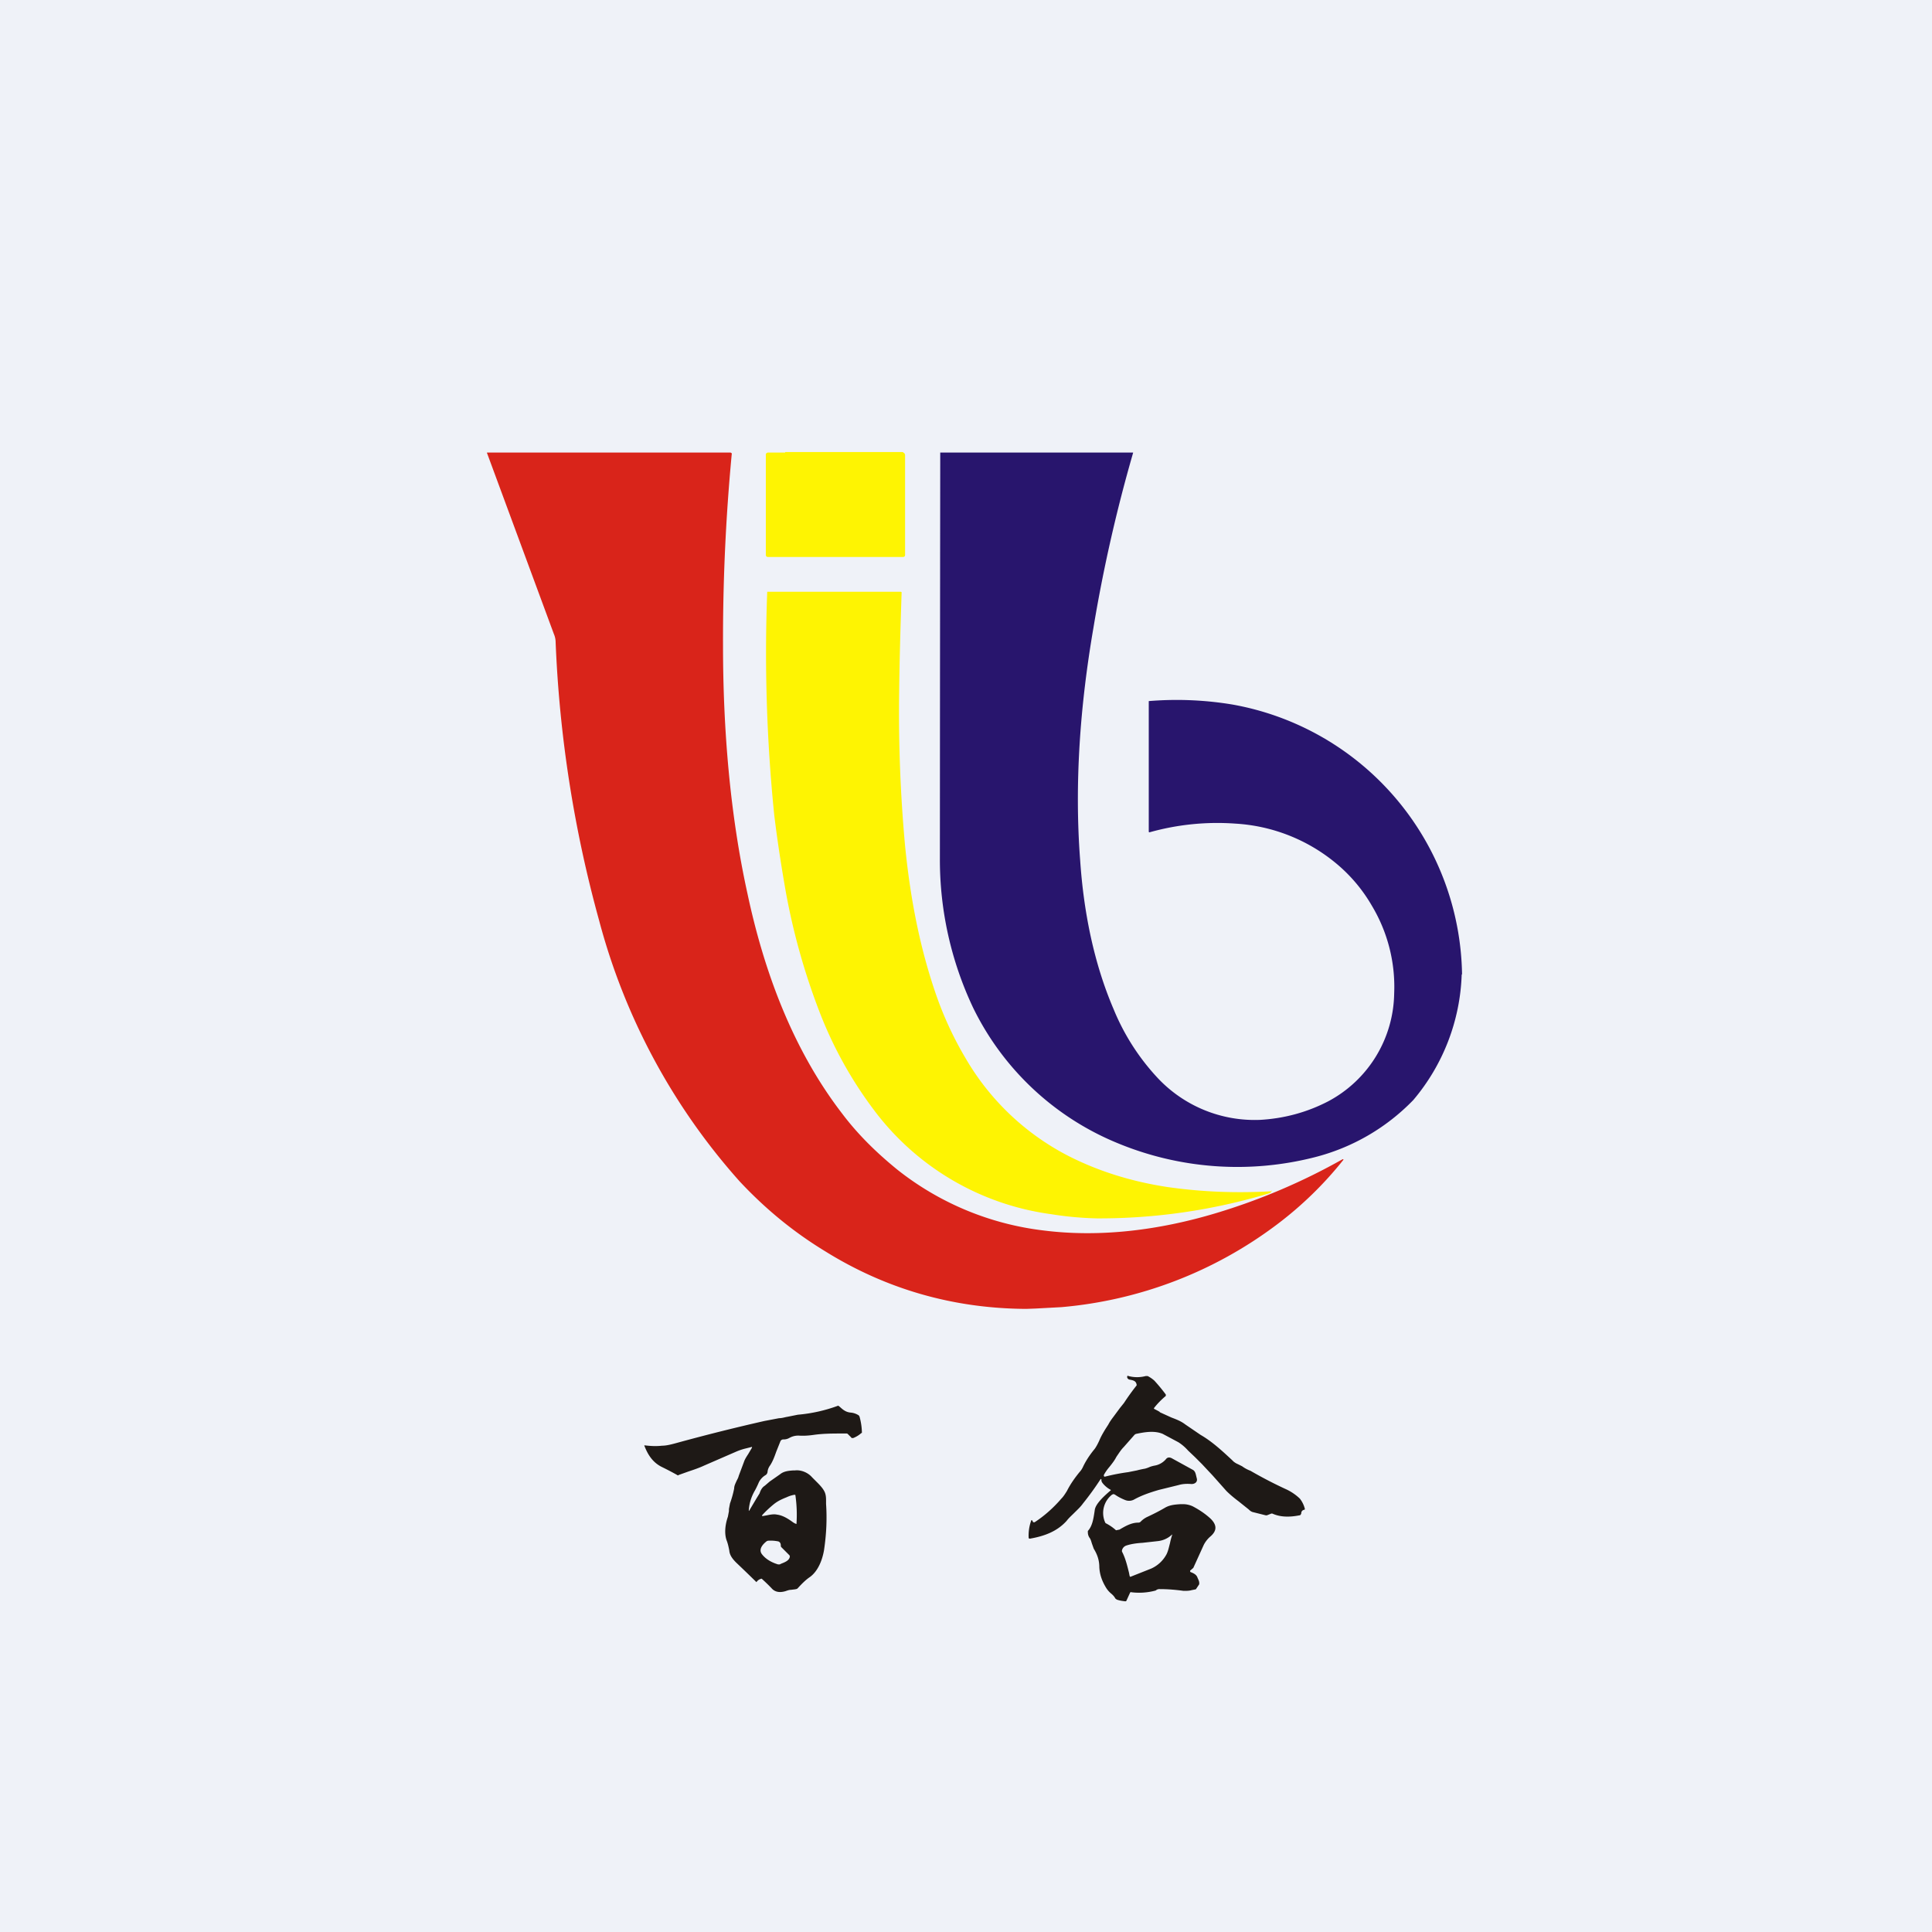
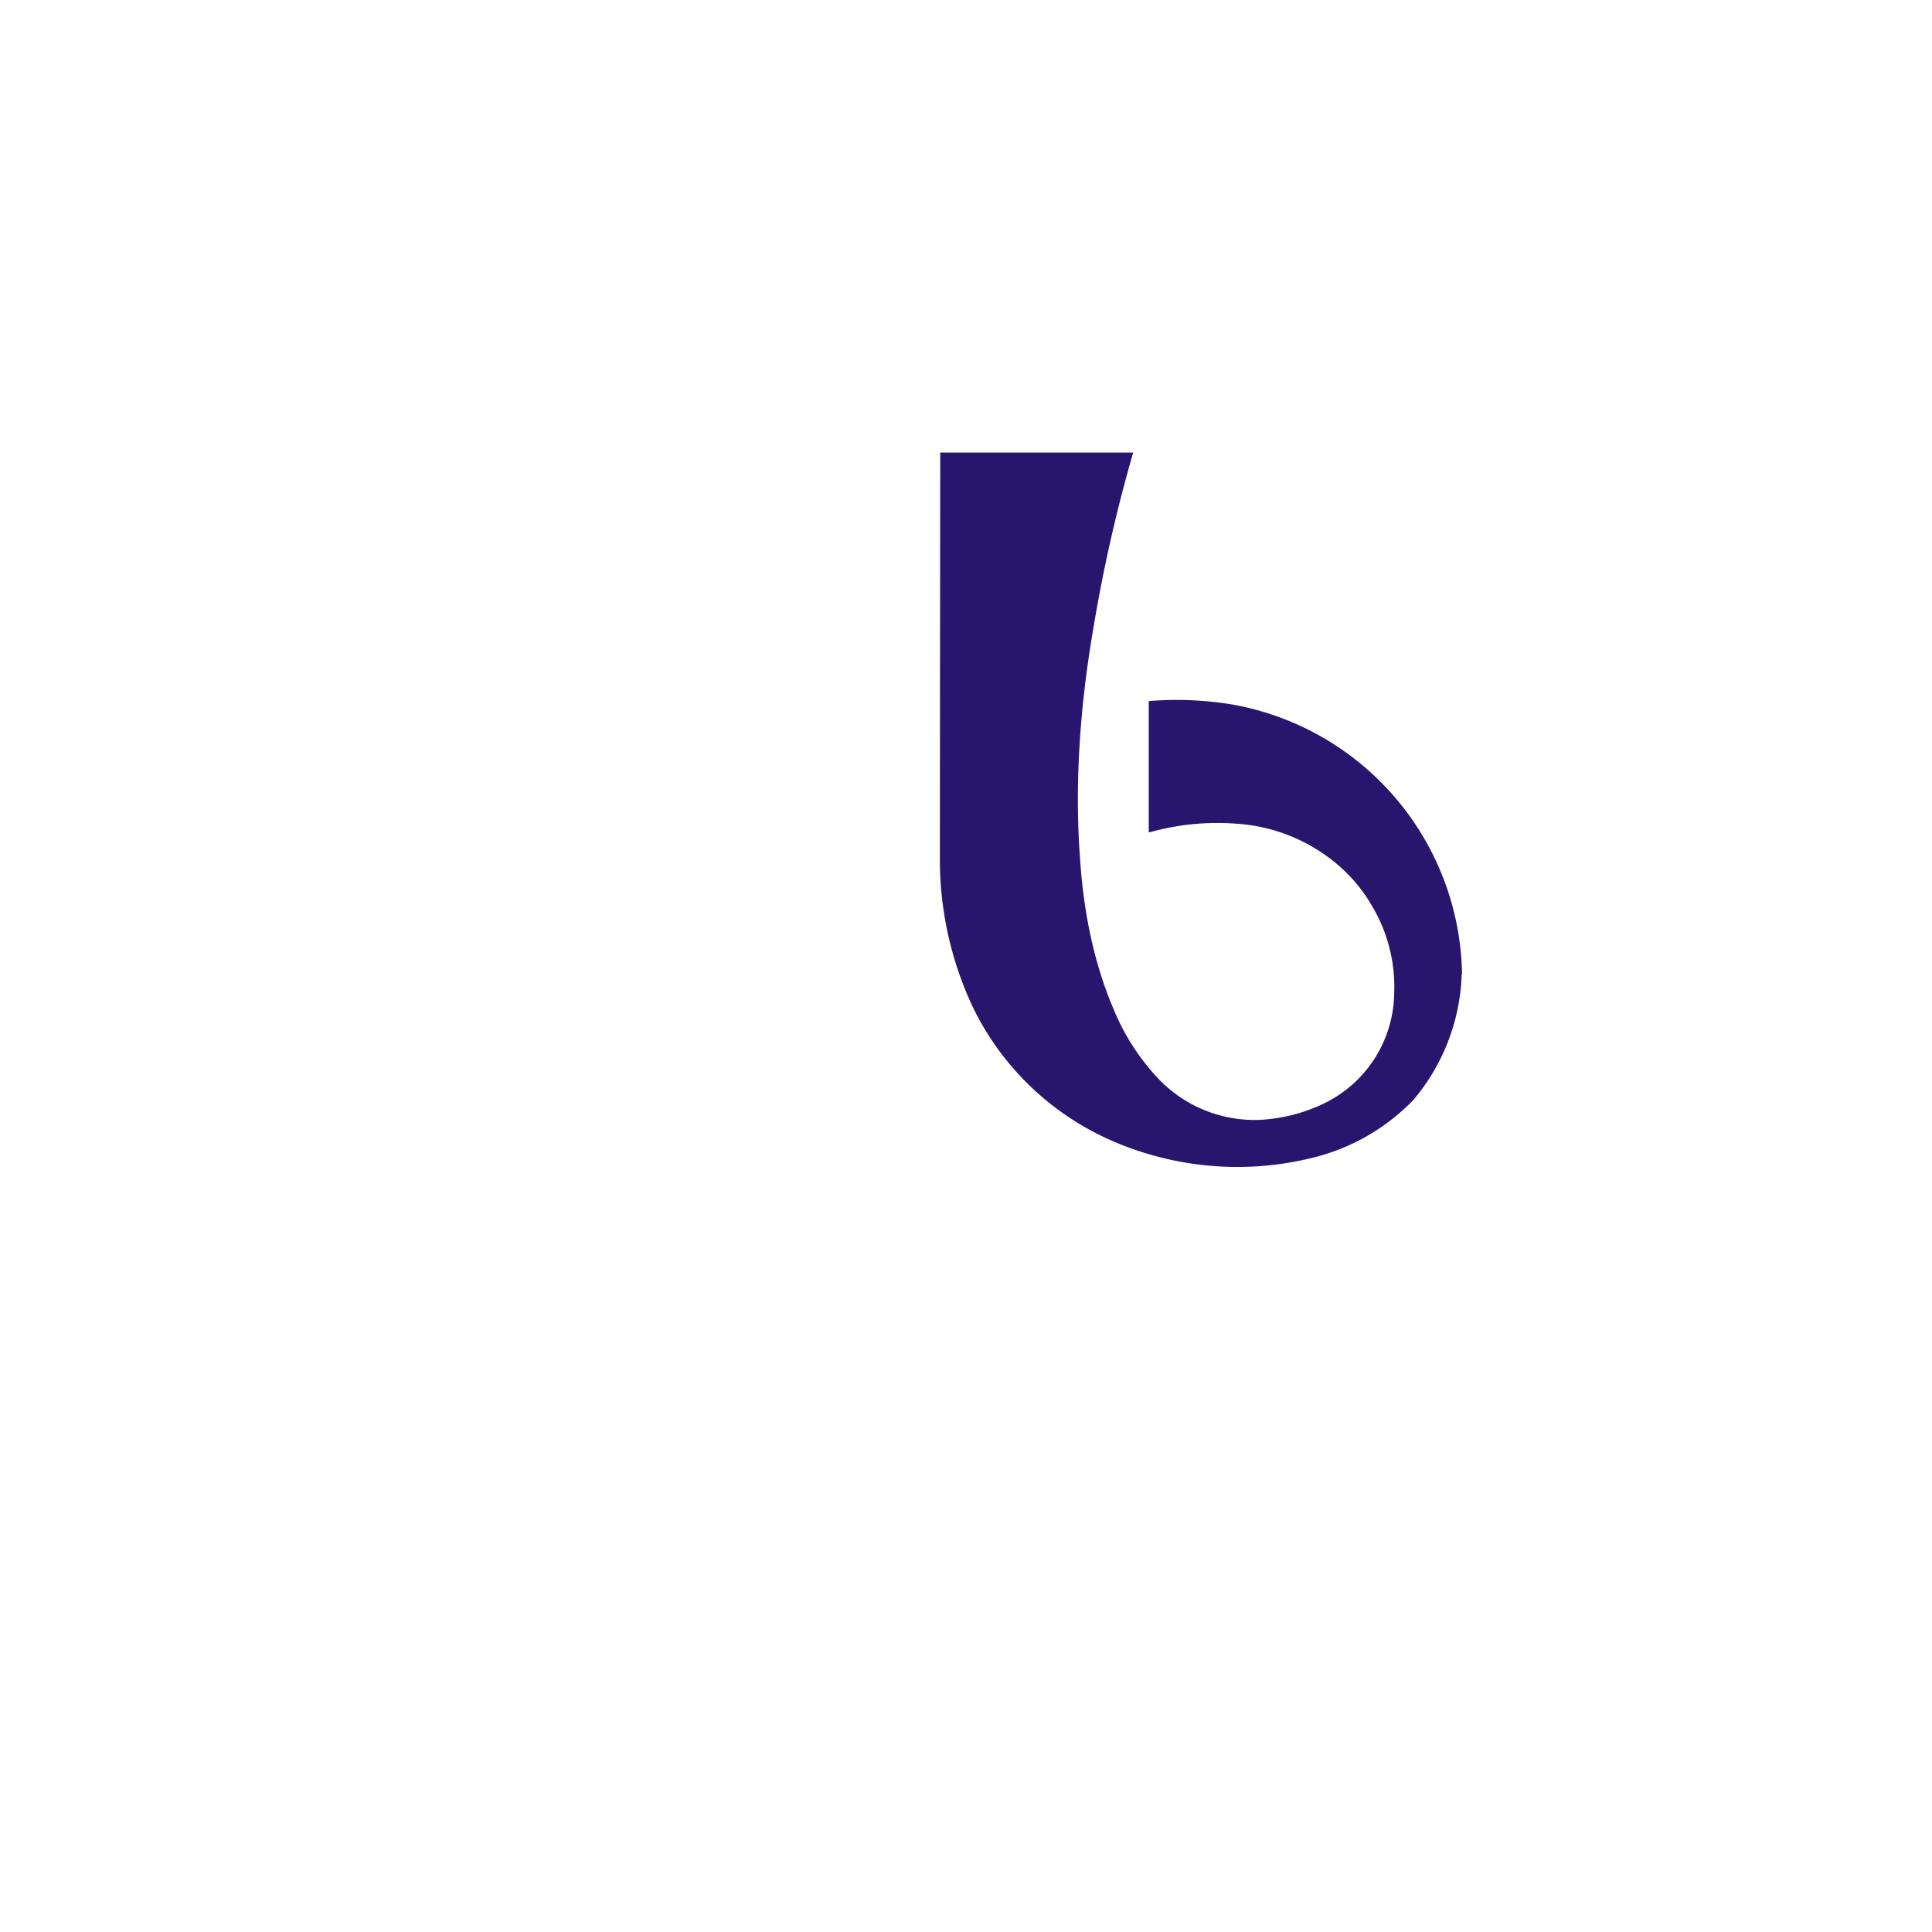
<svg xmlns="http://www.w3.org/2000/svg" viewBox="0 0 55.5 55.5">
-   <path d="M 0,0 H 55.5 V 55.5 H 0 Z" fill="rgb(239, 242, 248)" />
-   <path d="M 22.55,12.985 H 25.93 L 25.98,13.02 L 26,13.06 V 15.94 C 26,15.98 25.98,16 25.93,16 H 22.07 C 22.02,16 22,15.98 22,15.93 V 13.06 C 22,13.04 22,13.03 22.02,13.02 A 0.06,0.06 0 0,1 22.06,13 H 22.56 Z" fill="rgb(254, 244, 2)" />
-   <path d="M 13.99,13.015 V 13 H 20.99 L 21,13.01 L 21.02,13.02 A 0.04,0.04 0 0,1 21.02,13.05 A 56.53,56.53 0 0,0 20.77,18.55 C 20.77,20.93 20.97,23.39 21.47,25.66 C 21.95,27.92 22.78,30.16 24.2,32 C 24.63,32.57 25.16,33.1 25.79,33.61 A 8.34,8.34 0 0,0 30,35.35 C 31.61,35.55 33.3,35.34 34.93,34.85 A 17.84,17.84 0 0,0 38.57,33.3 H 38.59 V 33.32 A 10.53,10.53 0 0,1 36.69,35.17 A 12,12 0 0,1 30.49,37.55 L 29.75,37.59 L 29.48,37.6 C 27.38,37.59 25.44,37.03 23.68,35.93 C 22.78,35.38 21.98,34.72 21.25,33.94 A 18.27,18.27 0 0,1 17.21,26.44 A 35.37,35.37 0 0,1 15.96,18.41 A 0.62,0.62 0 0,0 15.91,18.21 L 14,13.04 Z" fill="rgb(217, 36, 26)" />
  <path d="M 41.99,27.985 A 5.88,5.88 0 0,1 40.6,31.6 A 6,6 0 0,1 37.78,33.24 A 8.99,8.99 0 0,1 32.06,32.82 A 7.99,7.99 0 0,1 27.96,28.96 A 9.94,9.94 0 0,1 27,24.65 A 14974.8,14974.8 0 0,1 27.01,13 H 32.55 V 13.01 A 44.1,44.1 0 0,0 31.41,18.04 C 31.03,20.25 30.86,22.51 31.03,24.72 C 31.13,26.19 31.42,27.66 31.99,28.99 A 6.5,6.5 0 0,0 33.25,30.96 A 3.82,3.82 0 0,0 36.2,32.17 C 36.9,32.13 37.55,31.95 38.15,31.64 A 3.57,3.57 0 0,0 40.05,28.54 A 4.53,4.53 0 0,0 39.41,26.02 A 4.5,4.5 0 0,0 38.38,24.8 A 4.98,4.98 0 0,0 35.49,23.66 A 7.2,7.2 0 0,0 33.02,23.91 L 33,23.9 V 20.14 A 9.76,9.76 0 0,1 35.41,20.24 A 8,8 0 0,1 42,28 Z" fill="rgb(40, 21, 109)" />
-   <path d="M 36.52,34.205 H 36.54 A 0.15,0.15 0 0,1 36.46,34.28 A 16.9,16.9 0 0,1 31.51,35 C 31.07,34.99 30.63,34.95 30.2,34.88 A 7.63,7.63 0 0,1 25.1,31.88 A 11.63,11.63 0 0,1 23.57,29.14 A 19,19 0 0,1 22.57,25.6 C 22.43,24.8 22.32,24.07 22.24,23.4 A 46.11,46.11 0 0,1 22.04,17 H 25.88 L 25.9,17.01 V 17.04 C 25.87,17.96 25.84,18.92 25.83,19.9 A 41.9,41.9 0 0,0 26,24.3 C 26.15,25.8 26.42,27.23 26.91,28.63 A 10,10 0 0,0 27.75,30.42 A 7.25,7.25 0 0,0 30.68,33.2 C 31.54,33.64 32.49,33.94 33.54,34.1 C 34.52,34.24 35.52,34.28 36.54,34.22 Z" fill="rgb(254, 244, 2)" />
-   <path d="M 33.31,40.555 A 3.88,3.88 0 0,0 33.15,40.47 V 40.45 C 33.25,40.32 33.37,40.2 33.49,40.1 V 40.06 A 5.05,5.05 0 0,0 33.16,39.66 A 0.9,0.9 0 0,0 32.97,39.53 H 32.91 A 0.97,0.97 0 0,1 32.42,39.53 C 32.39,39.51 32.38,39.53 32.38,39.55 V 39.57 C 32.39,39.6 32.41,39.62 32.44,39.63 C 32.54,39.65 32.63,39.66 32.65,39.77 A 0.04,0.04 0 0,1 32.65,39.8 A 6.47,6.47 0 0,0 32.29,40.3 L 32.17,40.45 L 32,40.68 C 31.94,40.76 31.88,40.84 31.84,40.92 L 31.75,41.06 C 31.69,41.16 31.63,41.26 31.58,41.38 C 31.53,41.49 31.48,41.58 31.44,41.63 C 31.3,41.8 31.19,41.97 31.11,42.14 A 0.56,0.56 0 0,1 31.01,42.29 C 30.88,42.45 30.75,42.63 30.65,42.83 C 30.6,42.91 30.55,42.99 30.49,43.05 C 30.24,43.34 29.98,43.56 29.72,43.73 H 29.68 L 29.66,43.69 C 29.64,43.66 29.63,43.66 29.62,43.69 A 1.27,1.27 0 0,0 29.55,44.18 A 0.03,0.03 0 0,0 29.58,44.2 H 29.59 C 29.99,44.13 30.36,44 30.64,43.69 C 30.7,43.61 30.78,43.54 30.85,43.47 C 30.95,43.37 31.04,43.29 31.11,43.19 A 8.24,8.24 0 0,0 31.61,42.5 C 31.63,42.48 31.63,42.48 31.64,42.5 V 42.52 C 31.64,42.55 31.65,42.57 31.67,42.6 A 0.74,0.74 0 0,0 31.91,42.8 A 0.02,0.02 0 0,1 31.91,42.81 C 31.76,42.94 31.48,43.18 31.45,43.37 L 31.44,43.44 C 31.41,43.63 31.38,43.84 31.25,43.98 V 44.01 C 31.25,44.08 31.27,44.14 31.31,44.19 C 31.34,44.24 31.35,44.29 31.37,44.35 L 31.42,44.49 C 31.52,44.65 31.58,44.82 31.58,45.02 C 31.59,45.22 31.65,45.41 31.78,45.62 A 0.7,0.7 0 0,0 31.91,45.77 C 31.96,45.81 32.01,45.86 32.04,45.92 L 32.08,45.95 C 32.16,45.98 32.24,45.99 32.32,46 C 32.34,46 32.35,46 32.36,45.98 L 32.46,45.76 C 32.47,45.74 32.48,45.73 32.5,45.74 A 1.82,1.82 0 0,0 33.2,45.69 A 0.16,0.16 0 0,1 33.32,45.65 C 33.55,45.65 33.78,45.67 34,45.7 C 34.09,45.7 34.16,45.7 34.23,45.68 L 34.33,45.66 C 34.35,45.66 34.36,45.65 34.37,45.63 L 34.45,45.51 V 45.47 C 34.45,45.42 34.42,45.37 34.4,45.32 C 34.37,45.23 34.28,45.19 34.2,45.16 A 0.03,0.03 0 0,1 34.19,45.13 V 45.11 H 34.2 L 34.28,45.04 L 34.58,44.38 A 0.8,0.8 0 0,1 34.78,44.13 C 34.96,43.97 34.96,43.81 34.78,43.63 C 34.64,43.5 34.47,43.38 34.26,43.27 A 0.67,0.67 0 0,0 33.96,43.21 H 33.91 C 33.76,43.22 33.61,43.23 33.47,43.31 C 33.3,43.41 33.14,43.49 32.97,43.57 A 0.64,0.64 0 0,0 32.77,43.71 A 0.09,0.09 0 0,1 32.7,43.74 C 32.5,43.74 32.33,43.84 32.16,43.94 A 8.34,8.34 0 0,1 32.06,43.96 A 1.34,1.34 0 0,0 31.77,43.76 A 0.05,0.05 0 0,1 31.75,43.74 A 0.67,0.67 0 0,1 31.94,42.94 L 31.98,42.92 L 32.02,42.93 C 32.12,43 32.22,43.05 32.32,43.09 A 0.3,0.3 0 0,0 32.59,43.07 C 32.81,42.95 33.05,42.87 33.29,42.8 L 33.86,42.66 C 33.96,42.63 34.08,42.62 34.21,42.63 C 34.31,42.64 34.41,42.58 34.38,42.47 L 34.37,42.43 C 34.35,42.35 34.34,42.26 34.26,42.22 L 33.66,41.89 C 33.6,41.86 33.54,41.86 33.5,41.91 A 0.55,0.55 0 0,1 33.18,42.1 A 0.8,0.8 0 0,0 33.03,42.14 A 0.83,0.83 0 0,1 32.89,42.19 A 2.5,2.5 0 0,0 32.66,42.24 L 32.41,42.29 A 5.77,5.77 0 0,0 31.74,42.42 A 0.03,0.03 0 0,1 31.71,42.4 V 42.37 C 31.76,42.28 31.81,42.21 31.87,42.14 C 31.95,42.04 32.02,41.95 32.07,41.85 C 32.14,41.75 32.2,41.65 32.28,41.57 L 32.58,41.23 A 0.11,0.11 0 0,1 32.64,41.19 C 32.88,41.14 33.16,41.09 33.4,41.19 L 33.85,41.43 C 33.96,41.5 34.05,41.58 34.13,41.67 L 34.33,41.86 L 34.53,42.06 L 34.67,42.21 L 34.83,42.38 L 35.23,42.83 C 35.33,42.93 35.45,43.03 35.57,43.12 L 35.87,43.36 C 35.91,43.4 35.95,43.43 36,43.44 L 36.36,43.53 A 0.1,0.1 0 0,0 36.42,43.52 L 36.52,43.48 H 36.55 C 36.77,43.58 37.03,43.59 37.33,43.53 C 37.36,43.53 37.37,43.5 37.38,43.48 C 37.38,43.42 37.41,43.38 37.47,43.37 C 37.48,43.37 37.49,43.35 37.48,43.33 A 0.77,0.77 0 0,0 37.34,43.05 A 1.46,1.46 0 0,0 36.92,42.77 A 12.59,12.59 0 0,1 35.92,42.25 A 0.98,0.98 0 0,1 35.68,42.12 L 35.56,42.06 A 0.47,0.47 0 0,1 35.43,41.98 L 35.39,41.94 C 35.11,41.68 34.82,41.41 34.49,41.22 L 34.05,40.92 C 33.92,40.82 33.78,40.77 33.65,40.72 L 33.32,40.57 Z M 32.45,45.27 C 32.46,45.3 32.47,45.3 32.49,45.29 L 33.07,45.06 A 0.93,0.93 0 0,0 33.51,44.65 C 33.56,44.55 33.58,44.44 33.61,44.33 A 2,2 0 0,1 33.67,44.1 C 33.67,44.08 33.67,44.07 33.65,44.1 A 0.7,0.7 0 0,1 33.27,44.27 L 32.82,44.32 C 32.66,44.33 32.5,44.35 32.35,44.4 A 0.19,0.19 0 0,0 32.23,44.54 V 44.57 C 32.33,44.76 32.38,44.97 32.43,45.17 L 32.45,45.27 Z M 21.52,43.4 L 21.74,43.03 L 21.82,42.9 C 21.85,42.81 21.89,42.73 21.97,42.68 L 22.04,42.62 L 22.11,42.56 L 22.41,42.35 C 22.52,42.26 22.66,42.25 22.79,42.24 H 22.84 C 23.01,42.22 23.21,42.3 23.33,42.44 L 23.44,42.55 C 23.54,42.65 23.64,42.75 23.69,42.86 C 23.73,42.95 23.73,43.04 23.73,43.12 V 43.2 C 23.76,43.63 23.74,44.08 23.67,44.54 C 23.62,44.82 23.5,45.13 23.27,45.3 C 23.15,45.38 23.04,45.49 22.93,45.61 L 22.9,45.64 C 22.85,45.66 22.79,45.66 22.73,45.67 C 22.67,45.67 22.62,45.69 22.56,45.71 C 22.42,45.75 22.27,45.75 22.16,45.62 A 5.25,5.25 0 0,0 21.88,45.35 A 0.23,0.23 0 0,0 21.73,45.45 A 45.35,45.35 0 0,0 21.15,44.89 C 21.05,44.79 20.96,44.68 20.95,44.54 C 20.93,44.44 20.91,44.34 20.87,44.24 C 20.8,44.03 20.84,43.77 20.91,43.57 L 20.94,43.41 V 43.35 L 20.97,43.19 C 21.02,43.05 21.06,42.91 21.09,42.76 C 21.09,42.68 21.13,42.61 21.16,42.54 C 21.18,42.5 21.21,42.45 21.22,42.4 L 21.37,42 C 21.4,41.91 21.45,41.84 21.5,41.76 L 21.6,41.59 C 21.61,41.57 21.6,41.56 21.58,41.57 L 21.42,41.61 A 1.7,1.7 0 0,0 21.15,41.7 L 20.23,42.1 C 20.08,42.17 19.93,42.22 19.78,42.27 L 19.5,42.37 C 19.48,42.39 19.46,42.38 19.45,42.37 A 8.78,8.78 0 0,0 19.01,42.14 C 18.75,42.01 18.61,41.79 18.51,41.53 V 41.52 H 18.52 C 18.68,41.54 18.85,41.55 19.02,41.53 C 19.15,41.53 19.3,41.49 19.48,41.44 A 57.74,57.74 0 0,1 21.96,40.82 L 22.38,40.74 C 22.47,40.74 22.55,40.71 22.62,40.7 L 22.92,40.64 A 4.42,4.42 0 0,0 24.08,40.38 L 24.12,40.41 C 24.22,40.5 24.3,40.57 24.45,40.58 A 0.5,0.5 0 0,1 24.67,40.66 L 24.69,40.69 A 1.83,1.83 0 0,1 24.76,41.16 L 24.74,41.17 A 0.77,0.77 0 0,1 24.51,41.31 H 24.48 C 24.47,41.31 24.46,41.31 24.45,41.29 L 24.35,41.19 A 0.05,0.05 0 0,0 24.32,41.18 H 24.21 C 23.93,41.18 23.65,41.18 23.37,41.22 C 23.23,41.24 23.09,41.25 22.94,41.24 C 22.84,41.24 22.76,41.26 22.67,41.31 A 0.33,0.33 0 0,1 22.5,41.35 A 0.09,0.09 0 0,0 22.42,41.4 L 22.3,41.7 C 22.25,41.84 22.2,41.98 22.12,42.1 A 0.37,0.37 0 0,0 22.05,42.27 A 0.13,0.13 0 0,1 22,42.37 A 0.5,0.5 0 0,0 21.8,42.58 A 2.7,2.7 0 0,1 21.69,42.81 C 21.59,42.98 21.52,43.18 21.51,43.4 C 21.51,43.42 21.51,43.42 21.51,43.4 Z M 22.78,43.73 C 22.63,43.62 22.48,43.53 22.32,43.51 C 22.23,43.49 22.13,43.51 22.03,43.53 L 21.92,43.55 C 21.89,43.55 21.88,43.55 21.9,43.52 C 22,43.41 22.12,43.3 22.23,43.21 C 22.33,43.13 22.43,43.08 22.55,43.03 L 22.6,43.01 A 0.86,0.86 0 0,1 22.82,42.94 C 22.84,42.94 22.85,42.94 22.85,42.96 A 3.9,3.9 0 0,1 22.88,43.78 A 0.38,0.38 0 0,1 22.78,43.73 Z M 22.68,44.68 L 22.45,44.45 A 0.06,0.06 0 0,1 22.43,44.4 C 22.43,44.34 22.41,44.3 22.36,44.28 A 1.1,1.1 0 0,0 22.06,44.26 L 22.03,44.27 C 21.91,44.36 21.78,44.51 21.89,44.65 C 21.99,44.78 22.15,44.88 22.35,44.94 H 22.4 L 22.44,44.92 C 22.54,44.88 22.68,44.83 22.69,44.71 L 22.68,44.68 Z" fill="rgb(30, 25, 22)" fill-rule="evenodd" />
</svg>